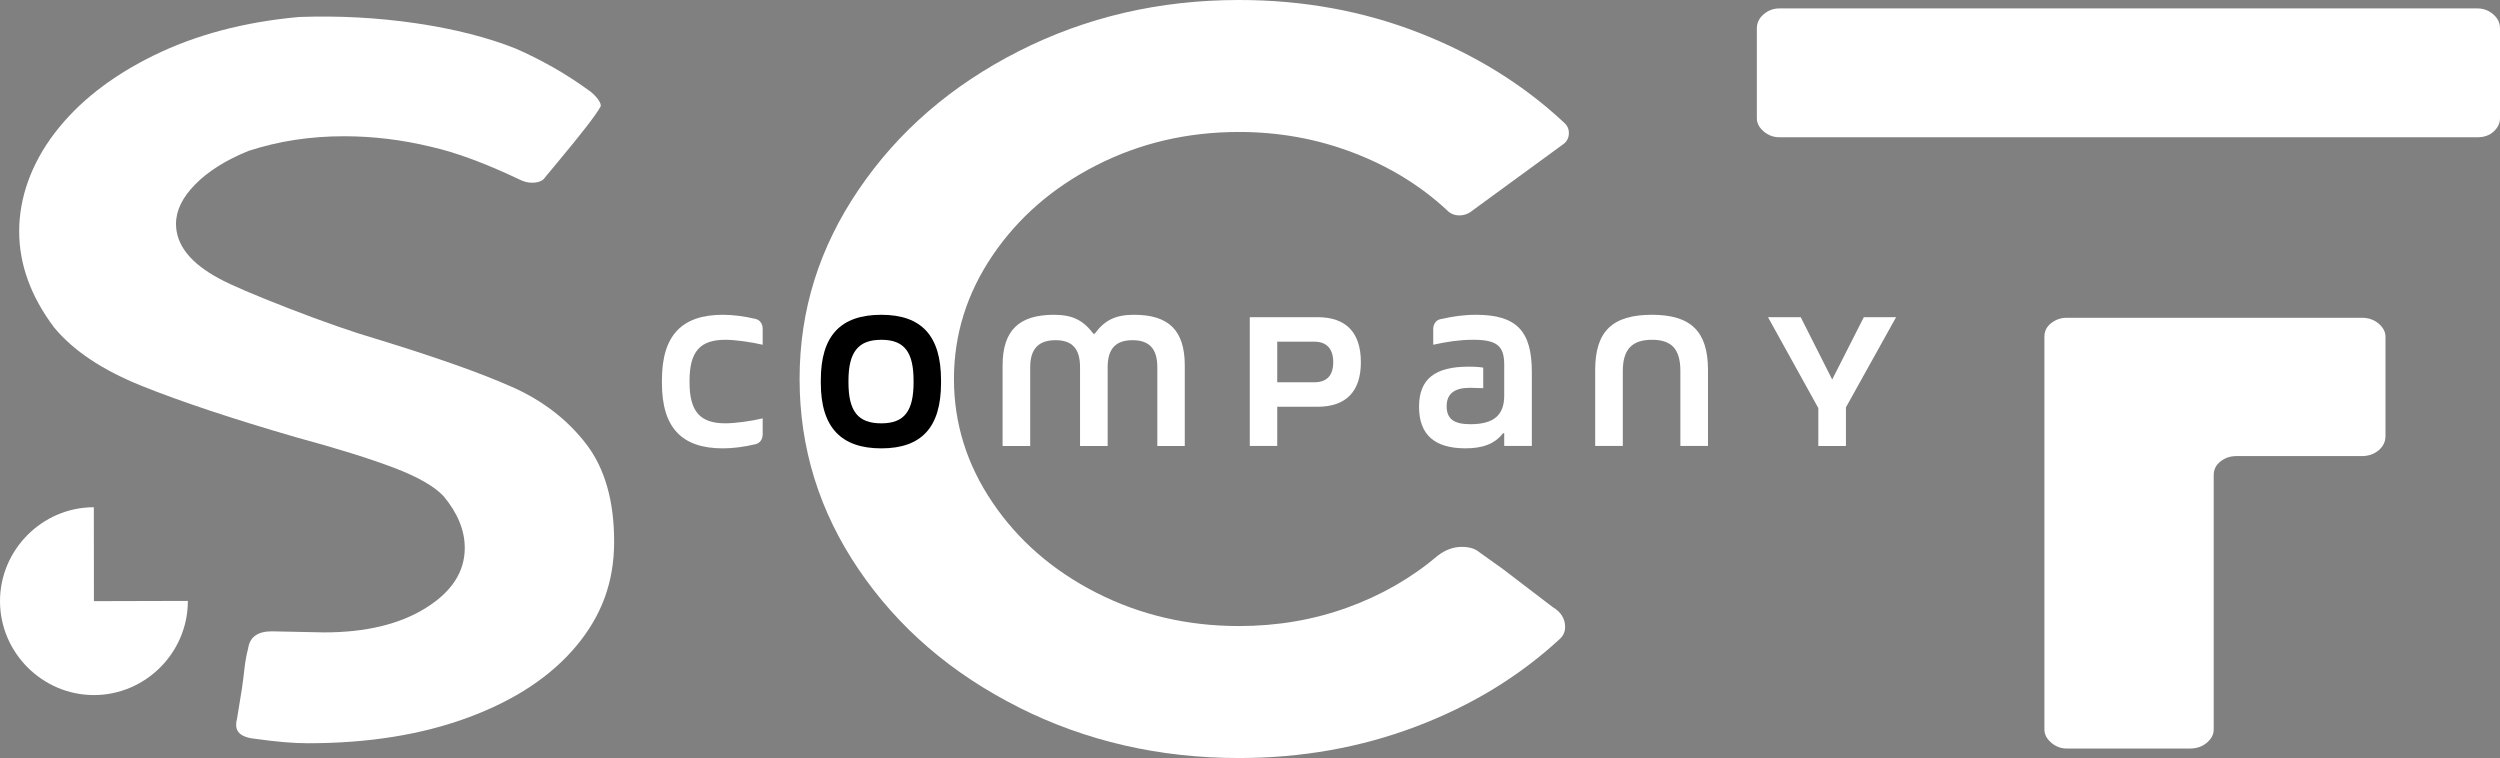
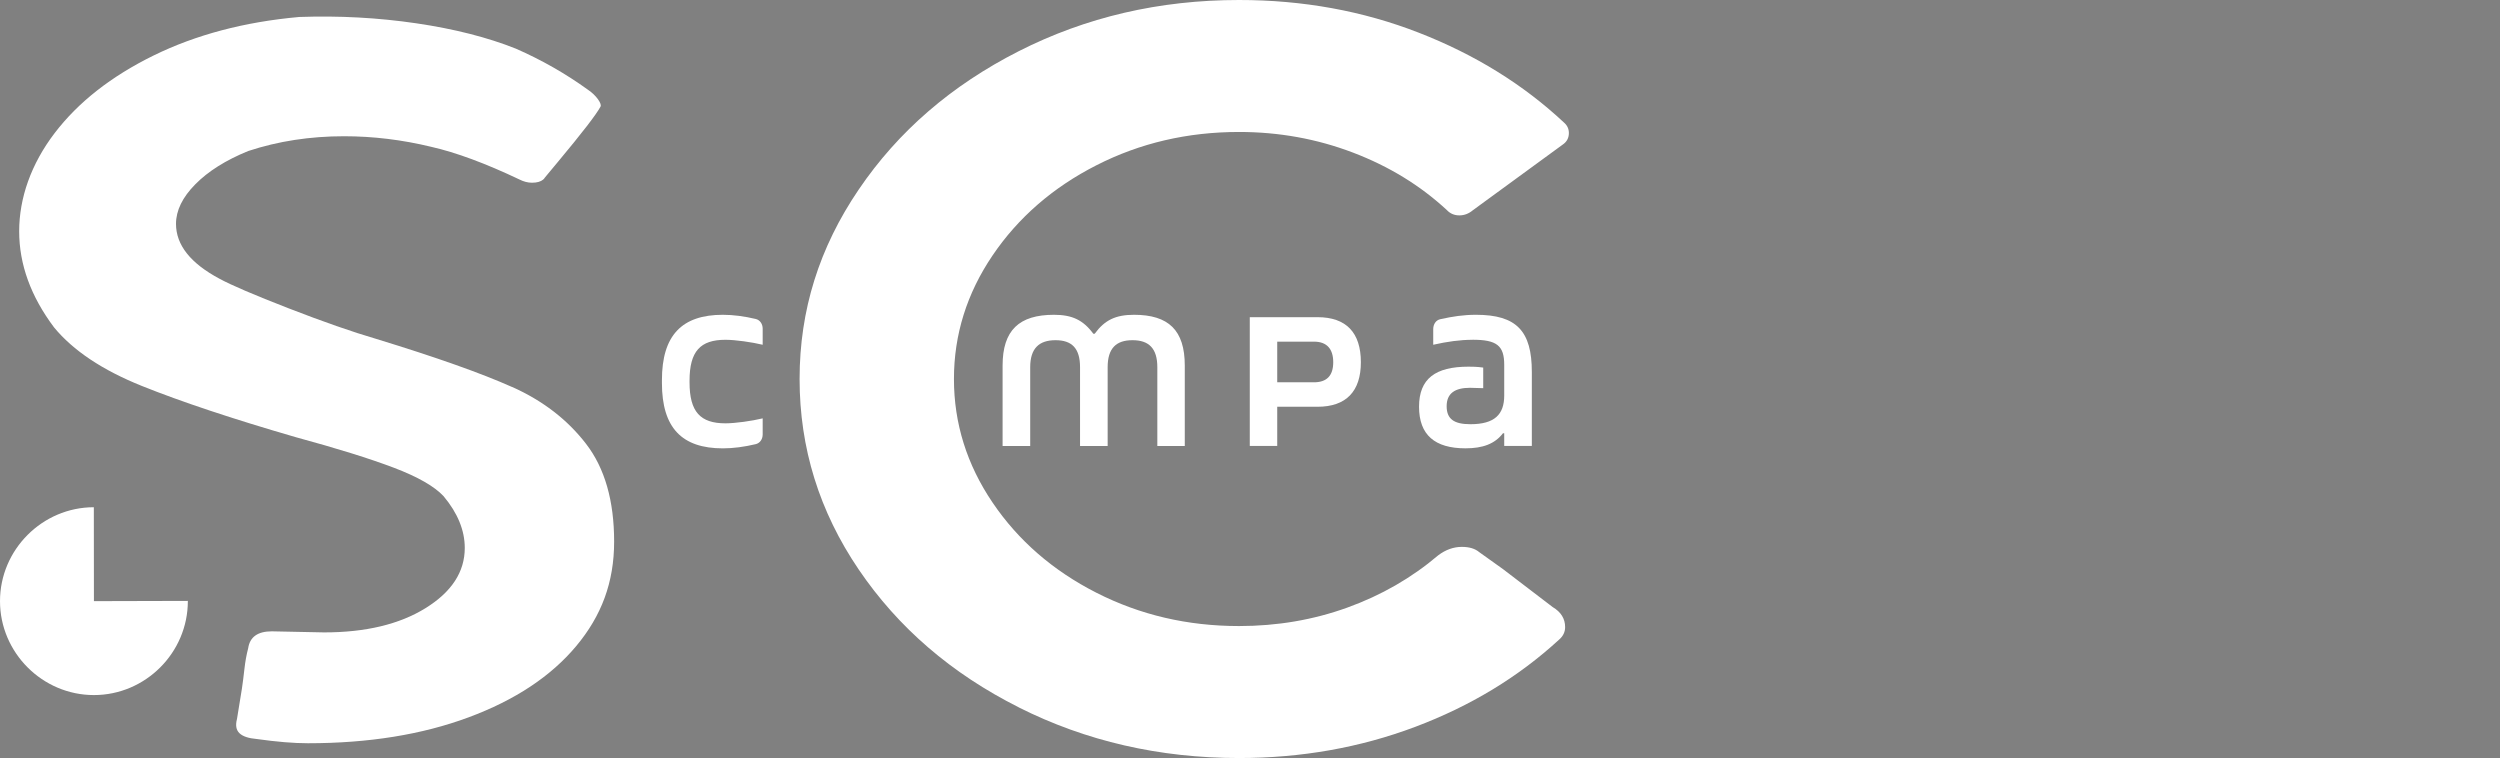
<svg xmlns="http://www.w3.org/2000/svg" id="Capa_1" data-name="Capa 1" viewBox="0 0 795.06 241.06">
  <rect x="0" y="0" width="795.06" height="241.06" fill="#808080" stroke="none" />
  <defs>
    <style>      .cls-1 {        fill: #fff;      }    </style>
  </defs>
  <path class="cls-1" d="m162.85,123.05c9.76,4.36,17.62,10.41,23.55,18.13,5.94,7.72,8.91,18.08,8.91,31.06s-4.03,23.62-12.07,33.24c-8.05,9.63-19.47,17.18-34.24,22.66-14.78,5.49-31.81,8.23-51.07,8.23-4.49,0-9.9-.45-16.23-1.34-2.64-.22-4.49-.84-5.54-1.85-1.06-1.01-1.32-2.52-.79-4.53l1.58-9.74c.26-1.79.53-3.86.79-6.21.26-2.35.66-4.53,1.19-6.55.53-3.58,3.03-5.37,7.52-5.37l16.63.34c13.19,0,23.95-2.57,32.26-7.72,8.31-5.15,12.47-11.53,12.47-19.14,0-5.59-2.25-11.08-6.73-16.45-2.91-3.13-8.18-6.15-15.83-9.06-7.66-2.91-18.08-6.15-31.27-9.74-20.06-5.82-36.36-11.25-48.89-16.28-12.54-5.04-21.84-11.25-27.91-18.63-7.39-9.85-11.08-20.03-11.08-30.55s3.76-21.37,11.28-31.22c7.52-9.85,18.01-18.07,31.47-24.68,13.46-6.6,28.9-10.69,46.32-12.25,12.67-.45,25.07.23,37.21,2.01,12.14,1.79,22.69,4.48,31.67,8.06,8.18,3.58,15.84,7.95,22.96,13.09,1.32.9,2.37,1.91,3.17,3.02.79,1.12,1.05,1.9.79,2.35-1.32,2.47-5.81,8.28-13.46,17.46l-4.75,5.71c-.79.67-1.98,1.01-3.56,1.01-1.32,0-2.64-.34-3.96-1.01-10.82-5.15-20.19-8.61-28.11-10.41-9.24-2.24-18.48-3.36-27.71-3.36-10.82,0-20.98,1.57-30.48,4.7-7.13,2.91-12.74,6.44-16.82,10.58-4.09,4.14-6.14,8.34-6.14,12.59,0,6.71,4.61,12.54,13.86,17.46,3.69,2.01,11.02,5.15,21.97,9.4,10.95,4.25,20.25,7.5,27.91,9.74,19,5.82,33.38,10.91,43.15,15.28Zm9.9-65.97c0-.22.13-.34.4-.34l-.4.34Z" />
  <path class="cls-1" d="m323.97,224.94c-21.38-10.74-38.34-25.35-50.87-43.81-12.54-18.47-18.81-38.66-18.81-60.6s6.27-41.8,18.81-60.26c12.53-18.47,29.49-33.12,50.87-43.98C345.35,5.43,368.71,0,394.04,0c20.32,0,39.39,3.47,57.2,10.41,17.81,6.94,33.19,16.45,46.12,28.54,1.05.9,1.58,2.01,1.58,3.36,0,1.57-.66,2.8-1.98,3.69l-28.5,20.82c-1.32,1.12-2.77,1.68-4.35,1.68s-2.91-.56-3.96-1.68c-8.45-7.83-18.41-13.93-29.89-18.3s-23.56-6.55-36.22-6.55c-16.37,0-31.47,3.52-45.33,10.58-13.85,7.05-24.88,16.62-33.06,28.7-8.18,12.09-12.27,25.18-12.27,39.28s4.09,27.19,12.27,39.28c8.18,12.09,19.2,21.66,33.06,28.71,13.86,7.05,28.96,10.58,45.33,10.58,12.13,0,23.62-1.96,34.44-5.87,10.82-3.91,20.45-9.45,28.9-16.62,2.38-1.79,4.88-2.69,7.52-2.69,2.38,0,4.22.56,5.54,1.68l7.52,5.37,15.83,12.09c2.64,1.57,3.96,3.69,3.96,6.38,0,1.57-.66,2.91-1.98,4.03-12.93,11.87-28.18,21.1-45.73,27.7-17.55,6.6-36.22,9.9-56.01,9.9-25.34,0-48.69-5.37-70.07-16.12Z" />
-   <path class="cls-1" d="m560.9,41.8c-1.45-1.23-2.18-2.63-2.18-4.2V9.06c0-1.79.72-3.3,2.18-4.53,1.45-1.23,3.1-1.85,4.95-1.85h222.08c1.84,0,3.5.62,4.95,1.85,1.45,1.23,2.18,2.74,2.18,4.53v28.54c0,1.57-.66,2.97-1.98,4.2-1.32,1.23-3.04,1.85-5.15,1.85h-222.08c-1.85,0-3.5-.61-4.95-1.85Zm91.45,194.39c-1.45-1.23-2.18-2.63-2.18-4.2v-124.89c0-1.79.72-3.24,2.18-4.36,1.45-1.12,3.1-1.68,4.95-1.68h93.82c2.11,0,3.89.62,5.34,1.85,1.45,1.23,2.18,2.63,2.18,4.2v31.56c0,1.79-.73,3.31-2.18,4.53-1.45,1.23-3.23,1.85-5.34,1.85h-39.98c-1.85,0-3.5.56-4.95,1.68-1.45,1.12-2.18,2.58-2.18,4.36v80.91c0,1.57-.73,2.97-2.18,4.2-1.45,1.23-3.23,1.85-5.34,1.85h-39.19c-1.85,0-3.5-.61-4.95-1.85Z" />
  <g>
    <path class="cls-1" d="m229.89,100.11c3.29,0,6.82.47,10.5,1.34,1.32.35,2.16,1.58,2.16,3.1v5.09c-3.39-.82-8.69-1.58-11.83-1.58-8,0-11.43,3.63-11.43,13.05v.47c0,9.42,3.44,13.05,11.43,13.05,3.14,0,8.44-.76,11.83-1.58v5.09c0,1.52-.84,2.75-2.16,3.1-3.68.88-7.21,1.35-10.5,1.35-13.05,0-19.38-6.55-19.38-20.77v-.94c0-14.22,6.33-20.77,19.38-20.77Z" />
-     <path d="m280.28,100.11c12.76,0,18.99,6.67,18.99,20.77v.94c0,14.1-6.23,20.77-18.99,20.77s-19.24-6.67-19.24-20.77v-.94c0-14.1,6.28-20.77,19.24-20.77Zm0,34.52c7.26,0,10.26-3.8,10.26-13.05v-.47c0-9.24-2.99-13.05-10.26-13.05s-10.45,3.8-10.45,13.05v.47c0,9.24,3.04,13.05,10.45,13.05Z" />
    <path class="cls-1" d="m335.19,100.11c5.74,0,9.28,1.64,12.51,6.03h.44c3.19-4.39,6.72-6.03,12.51-6.03,10.99,0,16.14,4.91,16.14,16.15v25.57h-8.73v-25.04c0-6.03-2.7-8.6-7.9-8.6s-7.9,2.57-7.9,8.6v25.04h-8.78v-25.04c0-6.03-2.6-8.6-7.8-8.6s-8.05,2.57-8.05,8.6v25.04h-8.78v-25.57c0-11.23,5.25-16.15,16.34-16.15Z" />
    <path class="cls-1" d="m432.79,115.2c0,9.24-4.66,14.16-13.79,14.16h-12.81v12.46h-8.73v-40.95h21.54c9.13,0,13.79,4.91,13.79,14.33Zm-14.92,6.38c4.07,0,6.13-2.11,6.13-6.38s-2.06-6.55-6.13-6.55h-11.68v12.93h11.68Z" />
    <path class="cls-1" d="m468.31,108.06c-3.93,0-8.1.58-12.51,1.58v-4.97c0-1.58.88-2.87,2.26-3.16,3.97-.88,7.41-1.4,11.34-1.4,12.95,0,17.76,5.21,17.76,18.19v23.52h-8.78v-4.04h-.39c-2.6,3.39-6.43,4.8-11.93,4.8-9.76,0-14.77-4.27-14.77-13.22s5.2-12.75,15.75-12.75c1.08,0,2.55,0,4.66.29v6.55c-1.72-.06-3.14-.12-4.22-.12-4.76,0-7.41,1.76-7.41,5.85s2.35,5.73,7.56,5.73c7.7,0,10.75-3.1,10.75-9.13v-9.77c0-6.09-2.36-7.96-10.06-7.96Z" />
-     <path class="cls-1" d="m525.37,100.11c12.41,0,17.81,5.32,17.81,17.55v24.16h-8.78v-23.81c0-6.9-2.7-9.95-9.03-9.95s-9.28,3.04-9.28,9.95v23.81h-8.78v-24.16c0-12.23,5.4-17.55,18.06-17.55Z" />
-     <path class="cls-1" d="m572.67,100.87l10.01,19.83,10.06-19.83h10.26l-15.95,28.67v12.29h-8.78v-12.05l-16-28.9h10.4Z" />
  </g>
  <path class="cls-1" d="m29.87,191.18l-.03-29.87c-16.37.01-29.84,13.49-29.84,29.87s13.48,29.87,29.87,29.87,29.87-13.48,29.87-29.87c0-.03,0-.06,0-.08l-29.87.08Z" />
</svg>